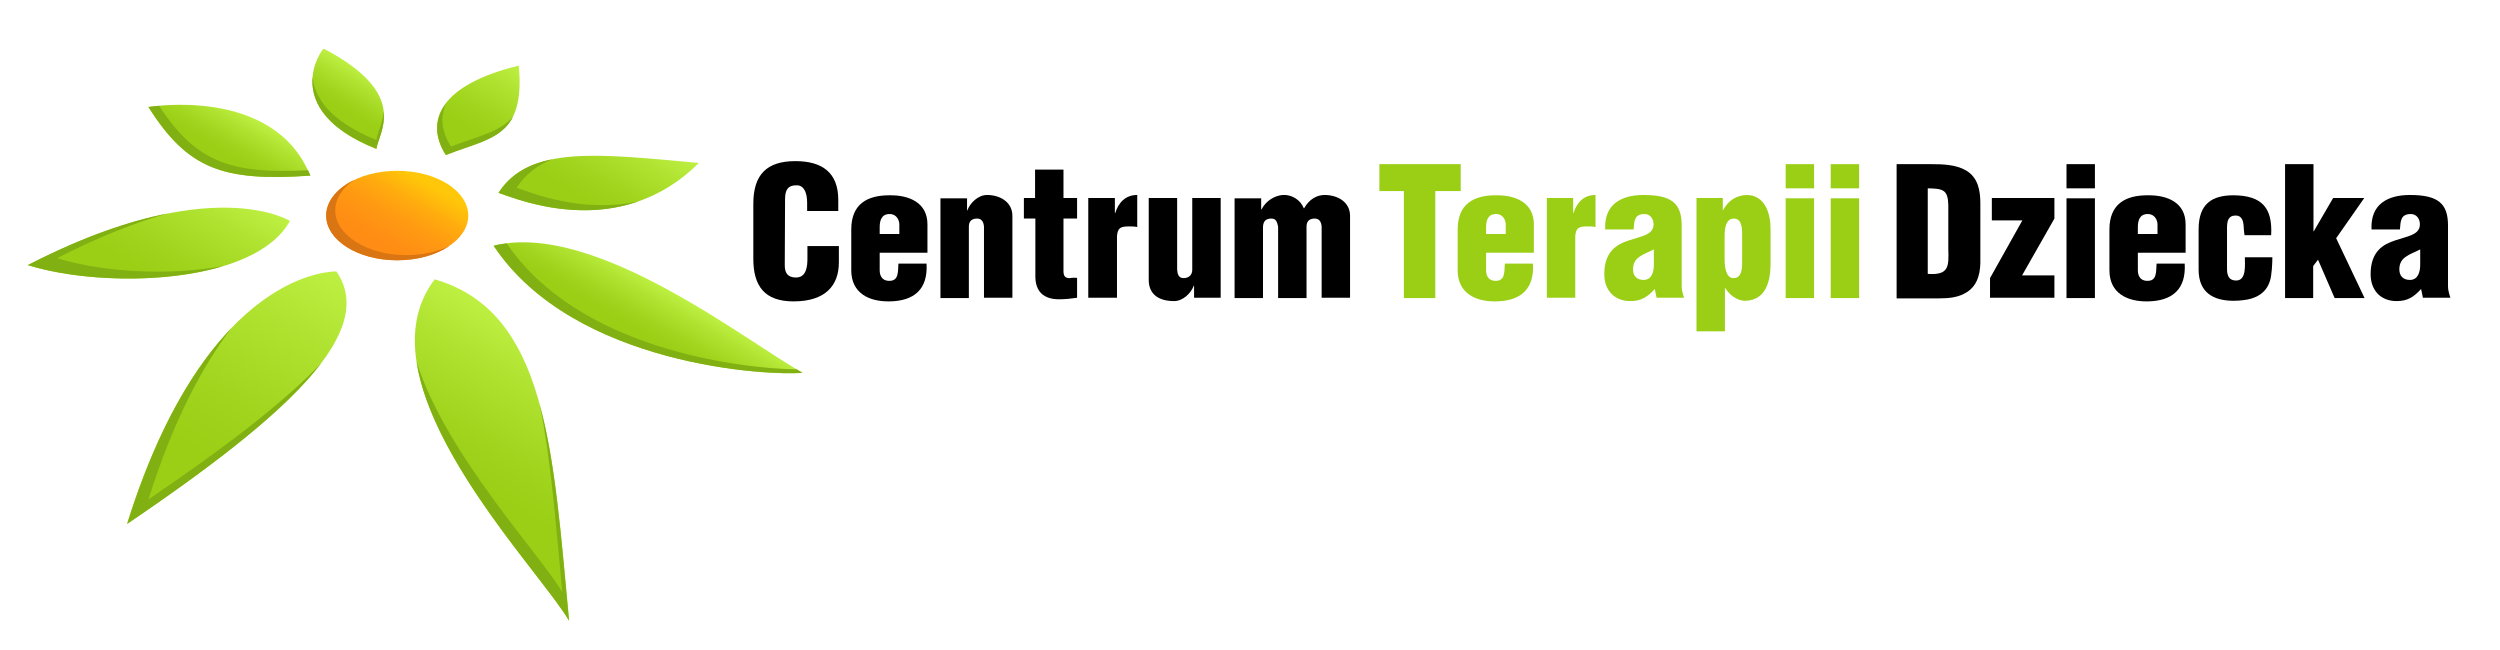
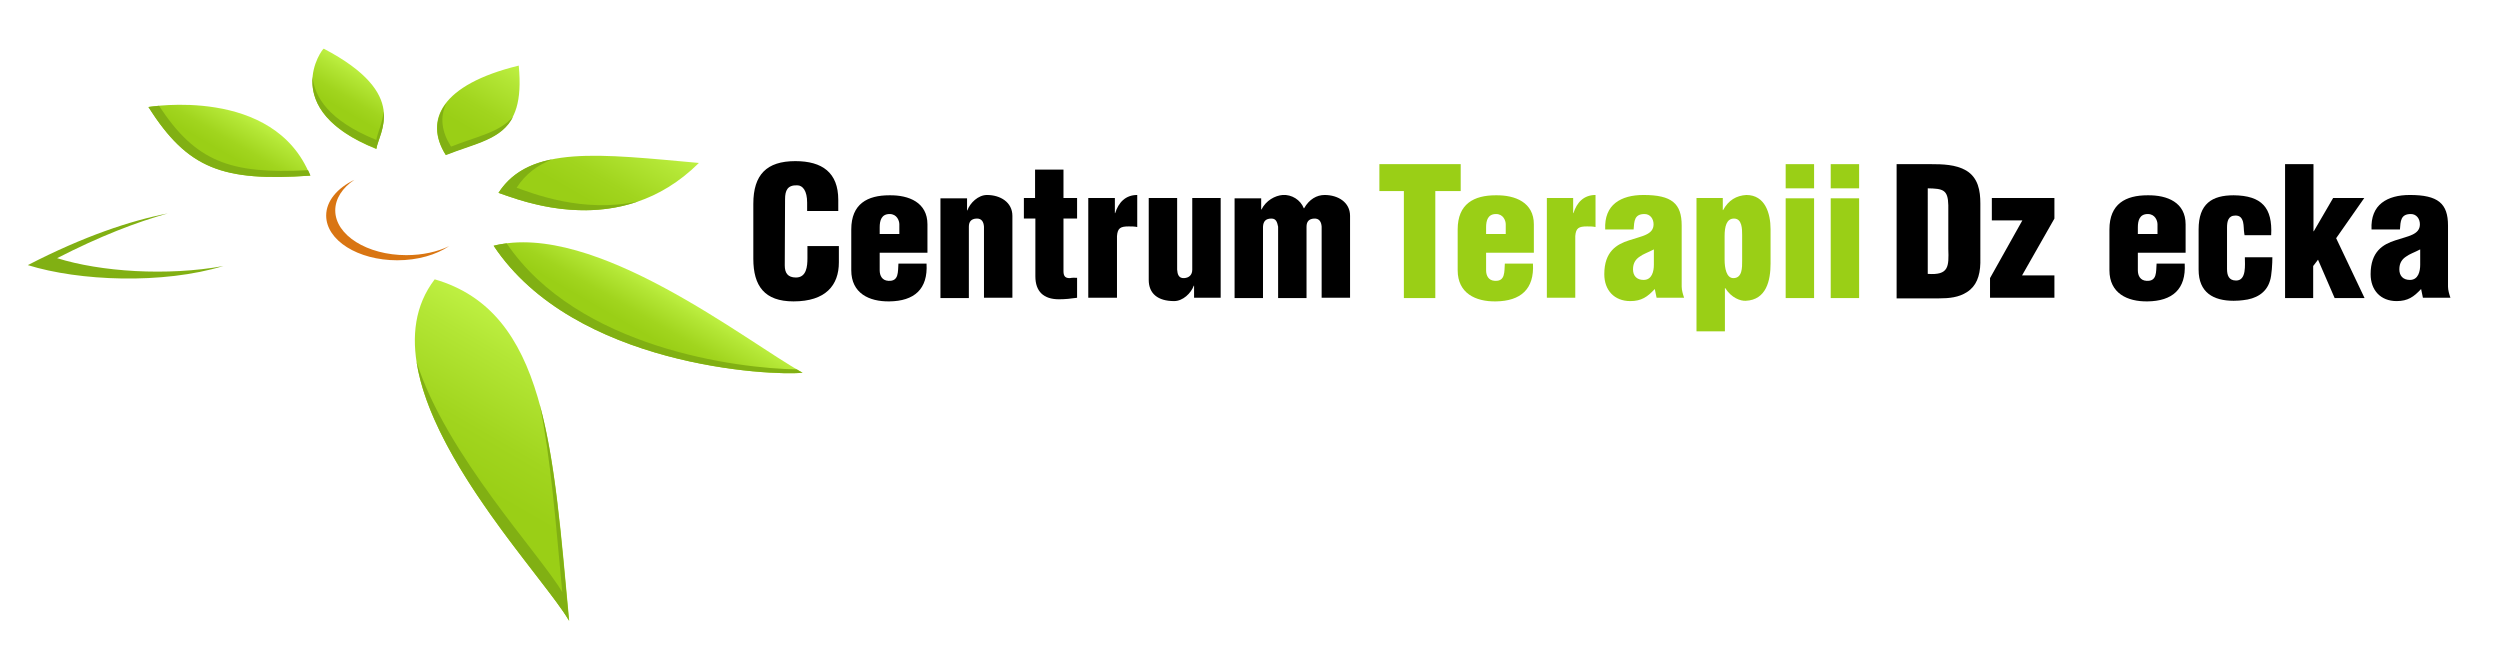
<svg xmlns="http://www.w3.org/2000/svg" version="1.1" x="0px" y="0px" viewBox="0 0 827 215" style="enable-background:new 0 0 827 215;" xml:space="preserve">
  <style type="text/css">
	.st0{fill:#9ACF16;}
	.st1{fill:url(#srodek_1_);}
	.st2{fill:url(#srodek_x5F_cien_1_);}
	.st3{fill:url(#_x31__1_);}
	.st4{fill:url(#_x31__x5F_cien_1_);}
	.st5{fill:url(#_x32__1_);}
	.st6{fill:url(#_x32__x5F_cien_1_);}
	.st7{fill:url(#_x33__1_);}
	.st8{fill:url(#_x33__x5F_cien_1_);}
	.st9{fill:url(#_x34__1_);}
	.st10{fill:url(#_x34__x5F_cien_1_);}
	.st11{fill:url(#_x35__1_);}
	.st12{fill:url(#_x35__x5F_cien_1_);}
	.st13{fill:url(#_x36__1_);}
	.st14{fill:url(#_x36__x5F_cien_1_);}
	.st15{fill:url(#_x37__1_);}
	.st16{fill:url(#_x37__x5F_cien_1_);}
	.st17{fill:url(#_x38__1_);}
	.st18{fill:url(#_x38__x5F_cien_1_);}
</style>
  <g id="Napis">
    <g>
      <path d="M267,69.8V67c0-3.8-1.4-5.7-3.3-5.7c-3.2-0.1-4,1.7-4,4.6l-0.1,21.9c0,2.5,1,4,3.7,4c3.5,0,3.8-3.7,3.8-6.4v-4h10.4v5.4    c0,7.6-4.4,12.9-15,12.9c-9.6,0-13.3-5.1-13.3-14.1V67.4c0-9.6,4.4-14.1,13.9-14.1c8.9,0,14.2,3.8,14.2,12.8v3.7H267z" />
      <path d="M291,83.6v5.8c0,1.8,0.8,3.4,2.9,3.5c3.5,0.2,3.1-3,3.3-5.7h9.3c0.5,8.5-4.1,12.4-12.3,12.5c-6.7,0.1-12.6-2.7-12.6-10.3    V75.9c0-8.5,5.4-11.3,12.6-11.3c6.5-0.1,12.6,2.4,12.6,9.6v9.4H291z M297.5,77.4v-3.2c0-1.2-0.8-3.4-3.2-3.4    c-2.7,0-3.3,2.1-3.3,4.4v2.2H297.5z" />
      <path d="M319.9,65.5v4.1h0.1c0.9-2.5,3.6-5.1,6.5-5.1c4.4,0,8.4,2.4,8.4,6.9v27.1h-9.4V75c-0.1-1.5-0.7-2.8-2.5-2.7    c-1.7,0.1-2.5,1-2.5,2.7v23.6h-9.4v-33H319.9z" />
      <path d="M338.7,72.3v-6.8h3.7v-9.4h9.4v9.4h4.5v6.8h-4.5v17.4c0,1.9,0.8,2.3,2.1,2.3c1.1-0.2,1.4-0.1,2.4-0.1v6.6    c-2,0.3-4,0.5-6,0.5c-5.1,0-7.8-2.6-7.8-7.6V72.3H338.7z" />
      <path d="M368.8,65.5v5h0.1c1.1-3.5,3.4-6,7.3-6v10.6c-0.9-0.2-1.9-0.2-2.8-0.2c-2.7,0-3.7,0.5-3.9,3.2v20.4H360v-33H368.8z" />
      <path d="M395,98.6v-4.1h-0.1c-0.9,2.5-3.6,5.1-6.5,5.1c-5.4,0-8.4-2.5-8.4-7V65.5h9.4v23.7c0.1,1.5,0.5,2.9,2.3,2.8    c1.7-0.1,2.7-1.1,2.7-2.8V65.5h9.4v33H395z" />
      <path d="M417.2,65.5v3.8h0.1c1.5-3,4.5-4.6,7-4.8c3-0.2,5.9,1.6,7,4.4h0.1c1.7-3,4.2-4.4,6.8-4.4c4.4,0,8.4,2.4,8.4,6.9v27.1h-9.4    V75c-0.1-1.5-0.7-2.8-2.5-2.7c-1.7,0.1-2.5,1-2.5,2.7v23.6h-9.4V75c-0.3-1.4-0.6-2.7-2.2-2.7c-1.9,0-2.7,0.9-2.8,2.7v23.6h-9.4    v-33H417.2z" />
      <path class="st0" d="M456.3,54.3h26.9v8.9h-8.4v35.4h-10.4V63.2h-8.1V54.3z" />
      <path class="st0" d="M491.6,83.6v5.8c0,1.8,0.8,3.4,2.9,3.5c3.5,0.2,3.1-3,3.3-5.7h9.3c0.5,8.5-4.1,12.4-12.3,12.5    c-6.7,0.1-12.6-2.7-12.6-10.3V75.9c0-8.5,5.4-11.3,12.6-11.3c6.5-0.1,12.6,2.4,12.6,9.6v9.4H491.6z M498.1,77.4v-3.2    c0-1.2-0.8-3.4-3.2-3.4c-2.7,0-3.3,2.1-3.3,4.4v2.2H498.1z" />
      <path class="st0" d="M520.4,65.5v5h0.1c1.1-3.5,3.4-6,7.3-6v10.6c-0.9-0.2-1.9-0.2-2.8-0.2c-2.7,0-3.7,0.5-3.9,3.2v20.4h-9.4v-33    H520.4z" />
      <path class="st0" d="M547.4,95.6c-2.4,2.6-4.4,4-8.1,4c-5.3,0-8.6-3.6-8.6-8.9c0-7.5,4.1-9.9,8.2-11.2c4.1-1.4,8.1-1.8,8.1-5.3    c0-1.8-1.1-3.4-3-3.4c-3.4,0-3.4,2.4-3.6,5.1h-9.4c-0.2-4.1,1.1-7,3.4-8.8c2.3-1.8,5.5-2.6,9.3-2.6c9.3,0,12.6,2.8,12.6,10.1v20.2    c0,1.2,0.4,2.5,0.8,3.7h-9.1L547.4,95.6z M547.1,82.5c-1.9,1-3.5,1.5-4.7,2.4c-1.2,0.8-2.2,2-2.2,4.2c0,2.1,1.2,3.5,3.5,3.5    c2.8,0,3.4-2.9,3.4-5V82.5z" />
      <path class="st0" d="M569.9,65.5v4h0.1c1.8-3.3,4.4-4.8,7.7-5c6.2,0,8,6.1,8,11.3v11.4c0,5.6-1.4,12-8.2,12.3    c-1.7,0.1-4.7-0.9-6.8-4.2h-0.1v14.3h-9.4V65.5H569.9z M576.3,77.7c0-1.9,0-5.4-2.7-5.4c-2.5,0-3.1,2.7-3.1,5.8v7.8    c0,2.8,0.6,6.1,2.9,6.1c3,0,2.9-3.6,2.9-5.7V77.7z" />
      <path class="st0" d="M590.7,62.3v-8h9.4v8H590.7z M590.7,98.6v-33h9.4v33H590.7z" />
      <path class="st0" d="M605.6,62.3v-8h9.4v8H605.6z M605.6,98.6v-33h9.4v33H605.6z" />
      <path d="M627.4,98.6V54.3h11.3c3.8,0,8.3,0.1,11.7,2.1c4,2.4,4.7,6.7,4.7,10.9V87c-0.1,4.4-1.4,7.7-4.4,9.6    c-2.7,1.8-6,2.1-9.2,2.1H627.4z M637.7,90.6c7,0.5,7-2.4,6.8-8.3V67.9c-0.1-5.2-1.8-5.5-6.8-5.6V90.6z" />
      <path d="M658.9,65.5h20.7v6.8l-10.7,18.8h10.7v7.4h-21.3V92L669,72.9h-10.1V65.5z" />
-       <path d="M683.6,62.3v-8h9.4v8H683.6z M683.6,98.6v-33h9.4v33H683.6z" />
      <path d="M707.2,83.6v5.8c0,1.8,0.8,3.4,2.9,3.5c3.5,0.2,3.1-3,3.3-5.7h9.3c0.5,8.5-4.1,12.4-12.3,12.5    c-6.7,0.1-12.6-2.7-12.6-10.3V75.9c0-8.5,5.4-11.3,12.6-11.3C717,64.5,723,67,723,74.2v9.4H707.2z M713.7,77.4v-3.2    c0-1.2-0.8-3.4-3.2-3.4c-2.7,0-3.3,2.1-3.3,4.4v2.2H713.7z" />
      <path d="M742.5,77.8l-0.1-0.6c-0.2-1.2-0.1-2.5-0.4-3.8c-0.4-1.4-1.1-2.1-2.5-2.1c-2.4,0-2.8,1.9-2.8,4V89c0,2.1,0.6,3.8,3,3.8    c3.5,0,2.9-5.2,2.9-7.7h9.1c0,1.9-0.2,6.1-0.8,7.8c-1.2,4.1-4.8,6-8.9,6.4c-0.9,0.1-1.7,0.2-3.1,0.2c-6.7,0-11.6-2.7-11.6-10.3    V75.9c0-8.5,4.4-11.3,11.6-11.3c9.3,0.1,12.9,4.1,12.4,13.2H742.5z" />
      <path d="M755.9,98.6V54.3h9.4v22.2h0.1l6.4-11h10.3l-9.3,13.3l9.4,19.8h-9.9l-5.5-12.7l-1.6,2.1v10.6H755.9z" />
      <path d="M800.9,95.6c-2.4,2.6-4.4,4-8.1,4c-5.3,0-8.6-3.6-8.6-8.9c0-7.5,4.1-9.9,8.2-11.2c4.1-1.4,8.1-1.8,8.1-5.3    c0-1.8-1.1-3.4-3-3.4c-3.4,0-3.4,2.4-3.6,5.1h-9.4c-0.2-4.1,1.1-7,3.4-8.8c2.3-1.8,5.5-2.6,9.3-2.6c9.3,0,12.6,2.8,12.6,10.1v20.2    c0,1.2,0.4,2.5,0.8,3.7h-9.1L800.9,95.6z M800.6,82.5c-1.9,1-3.5,1.5-4.7,2.4c-1.2,0.8-2.2,2-2.2,4.2c0,2.1,1.2,3.5,3.5,3.5    c2.8,0,3.4-2.9,3.4-5V82.5z" />
    </g>
  </g>
  <g id="Kwiat">
    <linearGradient id="srodek_1_" gradientUnits="userSpaceOnUse" x1="122.712" y1="86.372" x2="140.11" y2="56.239">
      <stop offset="0" style="stop-color:#FF8A15" />
      <stop offset="0.243" style="stop-color:#FF8E14" />
      <stop offset="0.469" style="stop-color:#FF9912" />
      <stop offset="0.687" style="stop-color:#FFAC0E" />
      <stop offset="0.899" style="stop-color:#FFC609" />
      <stop offset="0.908" style="stop-color:#FFC709" />
    </linearGradient>
-     <ellipse id="srodek" class="st1" cx="131.4" cy="71.3" rx="23.5" ry="14.8" />
    <linearGradient id="srodek_x5F_cien_1_" gradientUnits="userSpaceOnUse" x1="121.969" y1="85.943" x2="132.246" y2="68.144">
      <stop offset="0" style="stop-color:#D97512" />
      <stop offset="1" style="stop-color:#D97512" />
    </linearGradient>
    <path id="srodek_x5F_cien" class="st2" d="M110.9,69.6c0-3.9,2.4-7.5,6.3-10.1c-5.6,2.7-9.3,7-9.3,11.8c0,8.2,10.5,14.8,23.5,14.8   c6.8,0,12.9-1.8,17.2-4.7c-3.9,1.9-8.8,3-14.2,3C121.5,84.4,110.9,77.8,110.9,69.6z" />
    <linearGradient id="_x31__1_" gradientUnits="userSpaceOnUse" x1="110.392" y1="41.858" x2="120.778" y2="23.87">
      <stop offset="0.3" style="stop-color:#9ACF16" />
      <stop offset="0.511" style="stop-color:#A1D51E" />
      <stop offset="0.842" style="stop-color:#B3E635" />
      <stop offset="1" style="stop-color:#BEF042" />
    </linearGradient>
    <path id="_x31_" class="st3" d="M107.1,16.1c-0.4-0.2-15.4,20.1,17.4,33.2C125.2,43.7,135.9,31.2,107.1,16.1z" />
    <linearGradient id="_x31__x5F_cien_1_" gradientUnits="userSpaceOnUse" x1="111.136" y1="42.288" x2="117.428" y2="31.389">
      <stop offset="0.3" style="stop-color:#81B013" />
      <stop offset="1" style="stop-color:#81B013" />
    </linearGradient>
    <path id="_x31__x5F_cien" class="st4" d="M126.9,36.9c-0.4,4-2.1,7.2-2.4,9.4C108.7,39.9,104,32,103.4,25.4   c-0.6,7,2.8,16.5,21.1,23.8C124.9,46.6,127.5,42.3,126.9,36.9z" />
    <linearGradient id="_x32__1_" gradientUnits="userSpaceOnUse" x1="70.54" y1="55.923" x2="81.257" y2="37.362">
      <stop offset="0.3" style="stop-color:#9ACF16" />
      <stop offset="0.511" style="stop-color:#A1D51E" />
      <stop offset="0.842" style="stop-color:#B3E635" />
      <stop offset="1" style="stop-color:#BEF042" />
    </linearGradient>
    <path id="_x32_" class="st5" d="M102.6,58.1C90.7,28.3,49.1,35.4,49.1,35.4C62.1,55.9,73.6,60.1,102.6,58.1z" />
    <linearGradient id="_x32__x5F_cien_1_" gradientUnits="userSpaceOnUse" x1="78.2" y1="42.657" x2="70.54" y2="55.923">
      <stop offset="0.3" style="stop-color:#81B013" />
      <stop offset="1" style="stop-color:#81B013" />
    </linearGradient>
    <path id="_x32__x5F_cien" class="st6" d="M52.6,35c-2.2,0.2-3.5,0.4-3.5,0.4c13,20.5,24.6,24.7,53.6,22.7c-0.2-0.6-0.5-1.2-0.8-1.8   C76,57.7,64.7,53.4,52.6,35z" />
    <linearGradient id="_x33__1_" gradientUnits="userSpaceOnUse" x1="38.567" y1="104.642" x2="66.565" y2="56.148">
      <stop offset="0.3" style="stop-color:#9ACF16" />
      <stop offset="0.511" style="stop-color:#A1D51E" />
      <stop offset="0.842" style="stop-color:#B3E635" />
      <stop offset="1" style="stop-color:#BEF042" />
    </linearGradient>
-     <path id="_x33_" class="st7" d="M95.9,73.1c0,0-25.9-16.6-86.7,14.6C34.6,95.6,84.3,94.2,95.9,73.1z" />
    <linearGradient id="_x33__x5F_cien_1_" gradientUnits="userSpaceOnUse" x1="52.522" y1="68.889" x2="33.552" y2="101.746">
      <stop offset="0.3" style="stop-color:#81B013" />
      <stop offset="1" style="stop-color:#81B013" />
    </linearGradient>
    <path id="_x33__x5F_cien" class="st8" d="M18.9,85.4c14-7.2,26.2-11.9,36.6-14.8c-12.3,2.4-27.7,7.5-46.3,17.1   c17,5.3,44.7,6.4,64.7,0.3C55.3,91.4,33.2,89.9,18.9,85.4z" />
    <linearGradient id="_x34__1_" gradientUnits="userSpaceOnUse" x1="52.416" y1="179.323" x2="105.885" y2="86.712">
      <stop offset="0.3" style="stop-color:#9ACF16" />
      <stop offset="0.511" style="stop-color:#A1D51E" />
      <stop offset="0.842" style="stop-color:#B3E635" />
      <stop offset="1" style="stop-color:#BEF042" />
    </linearGradient>
-     <path id="_x34_" class="st9" d="M111.3,89.8c0,0-42.5-1.8-69.3,83.5C96.3,136.6,124.8,109.6,111.3,89.8z" />
    <linearGradient id="_x34__x5F_cien_1_" gradientUnits="userSpaceOnUse" x1="91.296" y1="111.492" x2="52.204" y2="179.201">
      <stop offset="0.3" style="stop-color:#81B013" />
      <stop offset="1" style="stop-color:#81B013" />
    </linearGradient>
-     <path id="_x34__x5F_cien" class="st10" d="M49.1,165.2c8.3-26.3,18-44.3,27.5-56.7c-11.6,12.1-24.3,32-34.5,64.8   c30.5-20.7,52.9-38.3,64.2-53.2C93.8,133.2,74.2,148.2,49.1,165.2z" />
    <linearGradient id="_x35__1_" gradientUnits="userSpaceOnUse" x1="146.979" y1="181.55" x2="185.485" y2="114.856">
      <stop offset="0.3" style="stop-color:#9ACF16" />
      <stop offset="0.511" style="stop-color:#A1D51E" />
      <stop offset="0.842" style="stop-color:#B3E635" />
      <stop offset="1" style="stop-color:#BEF042" />
    </linearGradient>
    <path id="_x35_" class="st11" d="M143.8,92.4c-26.3,34.4,34.2,95.3,44.5,113C182.9,148,180.7,103.1,143.8,92.4z" />
    <linearGradient id="_x35__x5F_cien_1_" gradientUnits="userSpaceOnUse" x1="179.359" y1="134.254" x2="150.784" y2="183.748">
      <stop offset="0.3" style="stop-color:#81B013" />
      <stop offset="1" style="stop-color:#81B013" />
    </linearGradient>
    <path id="_x35__x5F_cien" class="st12" d="M186,195.9c-7.1-12.3-38.5-45.5-48.2-76.2c5.1,33,42.6,72,50.4,85.6   c-2.6-27.6-4.4-52.2-9.7-71.6C182.2,151.5,183.8,172.7,186,195.9z" />
    <linearGradient id="_x36__1_" gradientUnits="userSpaceOnUse" x1="206.933" y1="115.203" x2="218.859" y2="94.547">
      <stop offset="0.3" style="stop-color:#9ACF16" />
      <stop offset="0.511" style="stop-color:#A1D51E" />
      <stop offset="0.842" style="stop-color:#B3E635" />
      <stop offset="1" style="stop-color:#BEF042" />
    </linearGradient>
    <path id="_x36_" class="st13" d="M163.3,81.3c26.6,40,92,43.1,102.2,42C246.9,113,196.6,72.9,163.3,81.3z" />
    <linearGradient id="_x36__x5F_cien_1_" gradientUnits="userSpaceOnUse" x1="218.086" y1="95.886" x2="206.933" y2="115.203">
      <stop offset="0.3" style="stop-color:#81B013" />
      <stop offset="1" style="stop-color:#81B013" />
    </linearGradient>
    <path id="_x36__x5F_cien" class="st14" d="M167.6,80.5c-1.5,0.2-2.9,0.4-4.3,0.8c26.6,40,92,43.1,102.2,42   c-0.6-0.3-1.2-0.7-1.9-1.1C244.2,121.9,191.2,115.3,167.6,80.5z" />
    <linearGradient id="_x37__1_" gradientUnits="userSpaceOnUse" x1="187.646" y1="76.925" x2="208.485" y2="40.832">
      <stop offset="0.3" style="stop-color:#9ACF16" />
      <stop offset="0.511" style="stop-color:#A1D51E" />
      <stop offset="0.842" style="stop-color:#B3E635" />
      <stop offset="1" style="stop-color:#BEF042" />
    </linearGradient>
    <path id="_x37_" class="st15" d="M164.9,63.8c7.1,2.4,40.1,16.1,66.3-9.9C198.7,51,175.2,47.8,164.9,63.8z" />
    <linearGradient id="_x37__x5F_cien_1_" gradientUnits="userSpaceOnUse" x1="193.263" y1="56.27" x2="182.915" y2="74.194">
      <stop offset="0.3" style="stop-color:#81B013" />
      <stop offset="1" style="stop-color:#81B013" />
    </linearGradient>
    <path id="_x37__x5F_cien" class="st16" d="M170.9,62.1c2.9-4.5,6.9-7.5,11.8-9.4c-7.8,1.5-13.8,4.9-17.8,11.1   c5.4,1.8,25.5,10.1,46.3,2.8C192.7,70.7,175.8,63.8,170.9,62.1z" />
    <linearGradient id="_x38__1_" gradientUnits="userSpaceOnUse" x1="149.364" y1="52.319" x2="168.18" y2="19.73">
      <stop offset="0.3" style="stop-color:#9ACF16" />
      <stop offset="0.511" style="stop-color:#A1D51E" />
      <stop offset="0.842" style="stop-color:#B3E635" />
      <stop offset="1" style="stop-color:#BEF042" />
    </linearGradient>
    <path id="_x38_" class="st17" d="M171.6,21.7c-25.8,6.3-31.3,18.2-24.2,29.5C162,45.4,173.9,45.7,171.6,21.7z" />
    <linearGradient id="_x38__x5F_cien_1_" gradientUnits="userSpaceOnUse" x1="160.506" y1="33.021" x2="149.364" y2="52.319">
      <stop offset="0.3" style="stop-color:#81B013" />
      <stop offset="1" style="stop-color:#81B013" />
    </linearGradient>
    <path id="_x38__x5F_cien" class="st18" d="M149.2,48.5c-3.1-4.9-3.8-9.8-1.5-14.4c-4.2,5.3-3.9,11.3-0.2,17.2   c9.9-3.9,18.5-5.1,22.3-12.8C165.4,43.8,157.8,45.1,149.2,48.5z" />
  </g>
</svg>